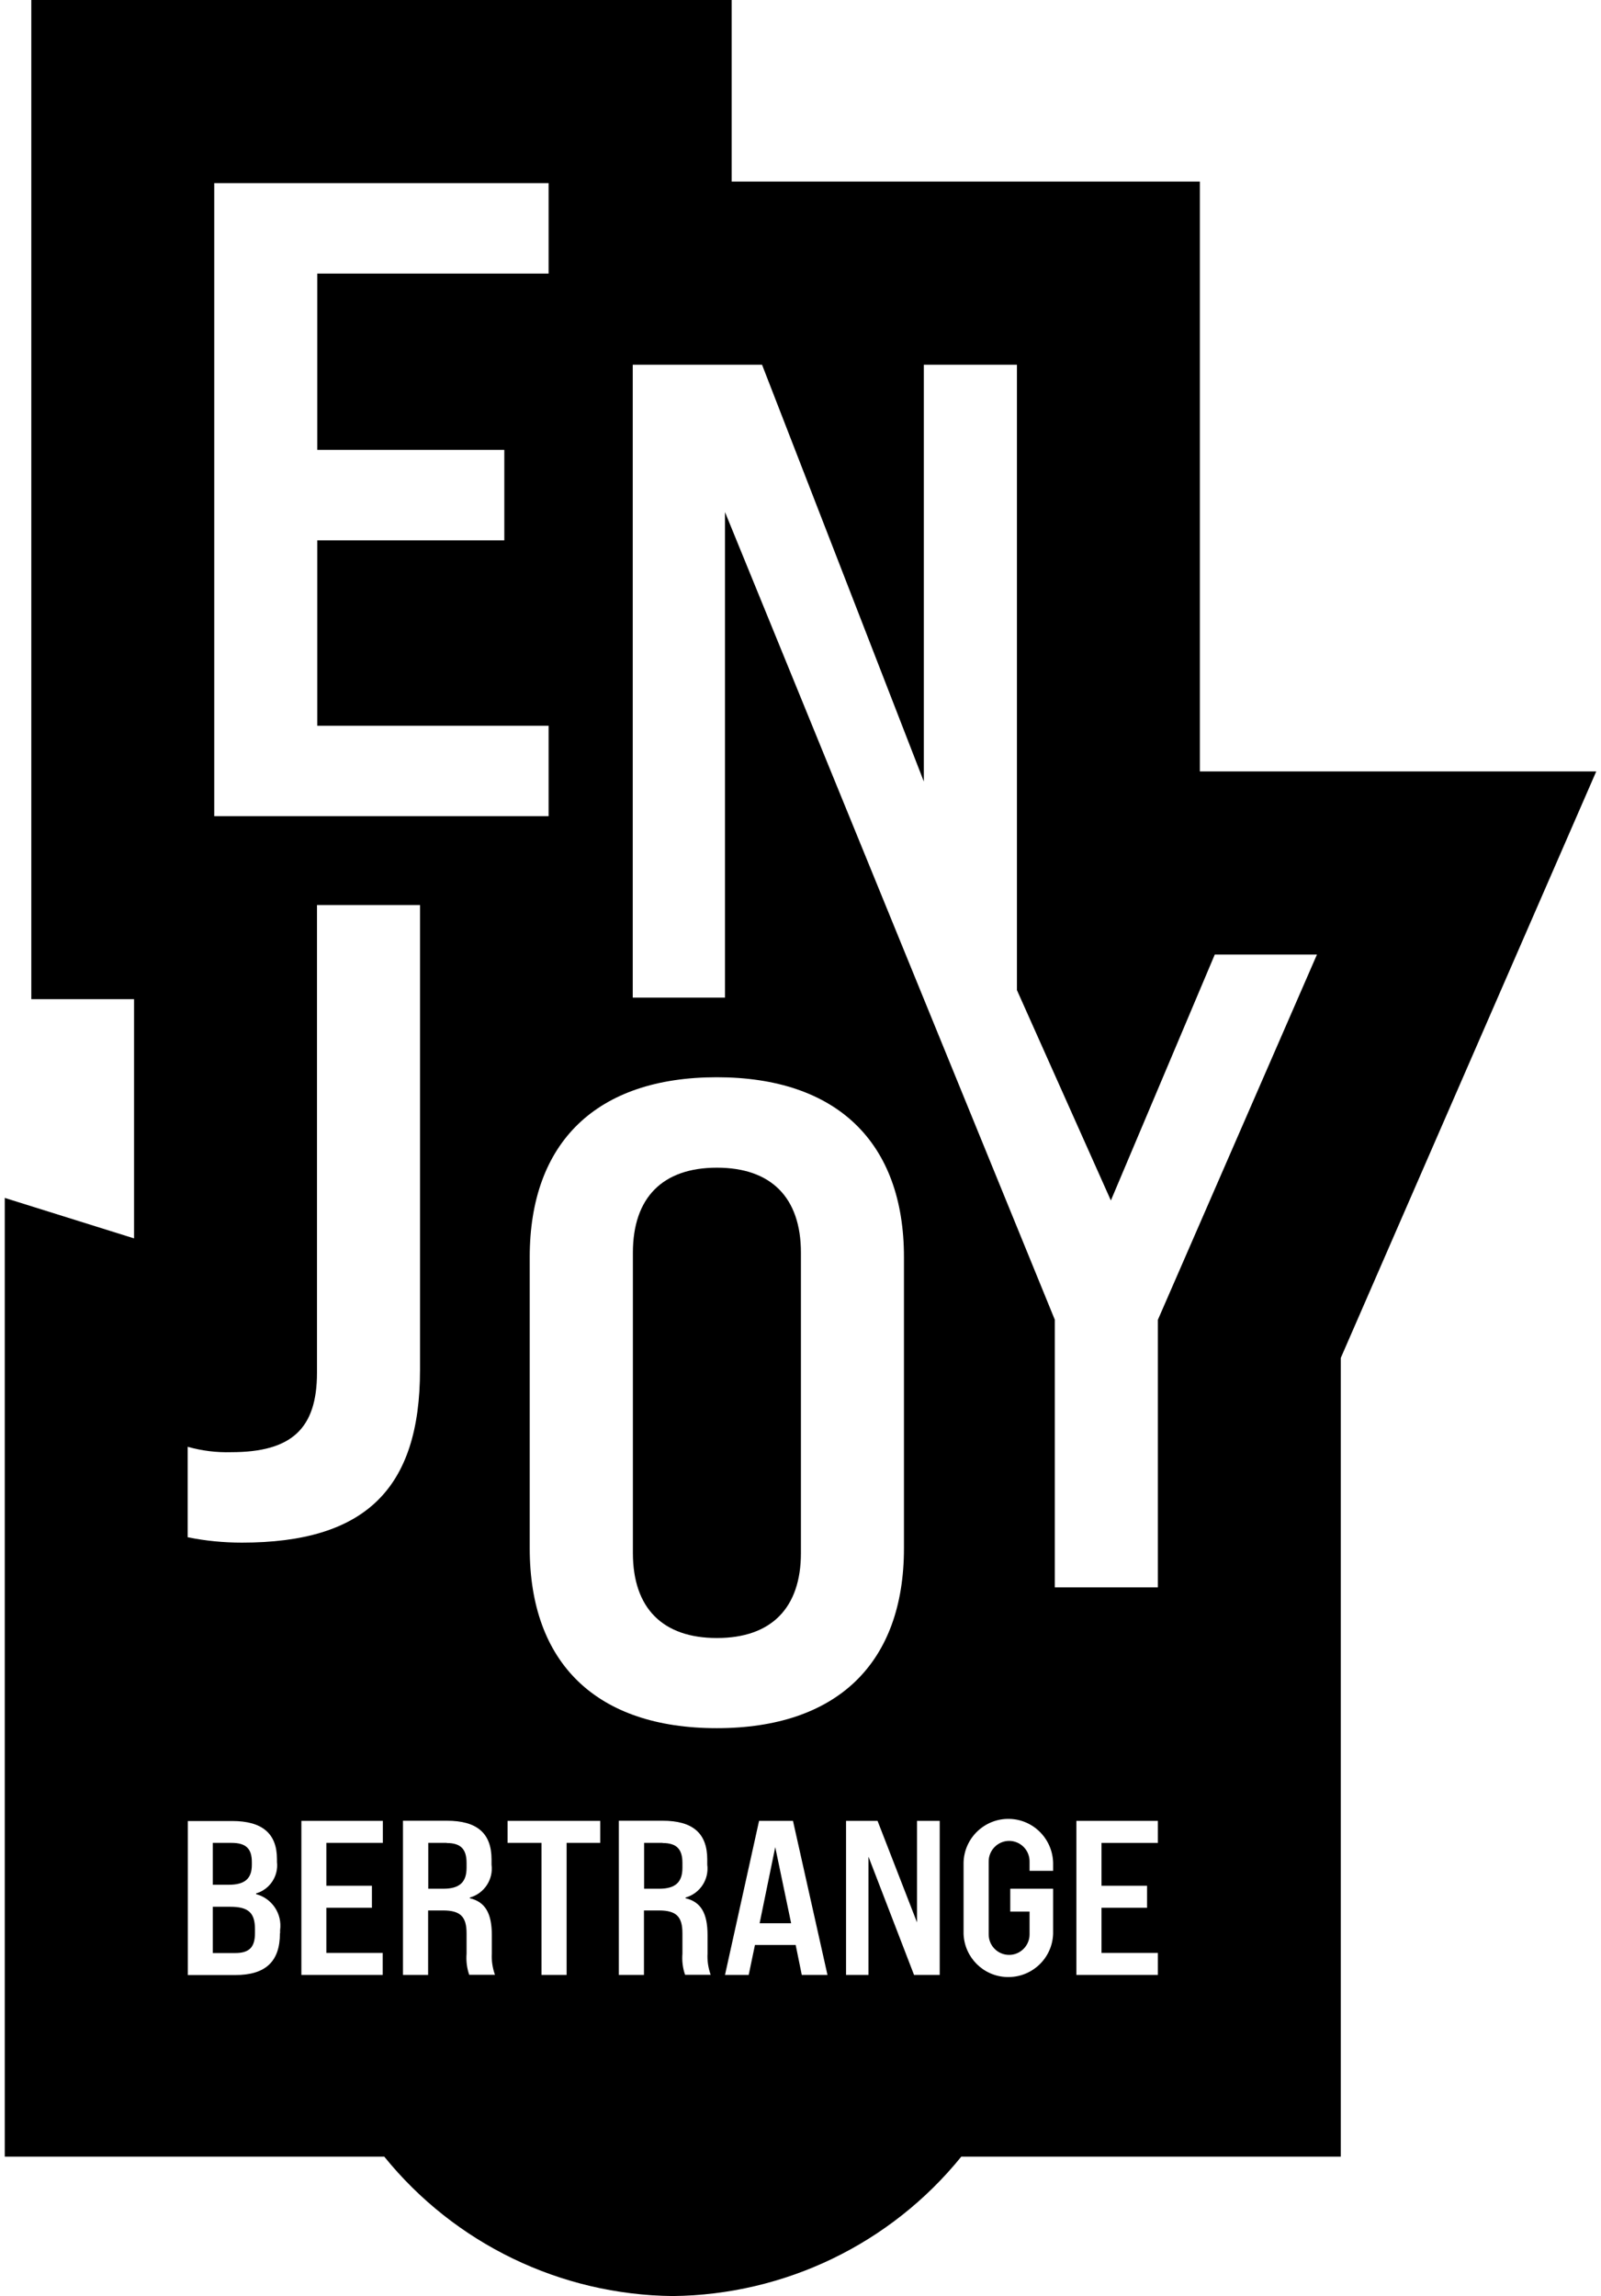
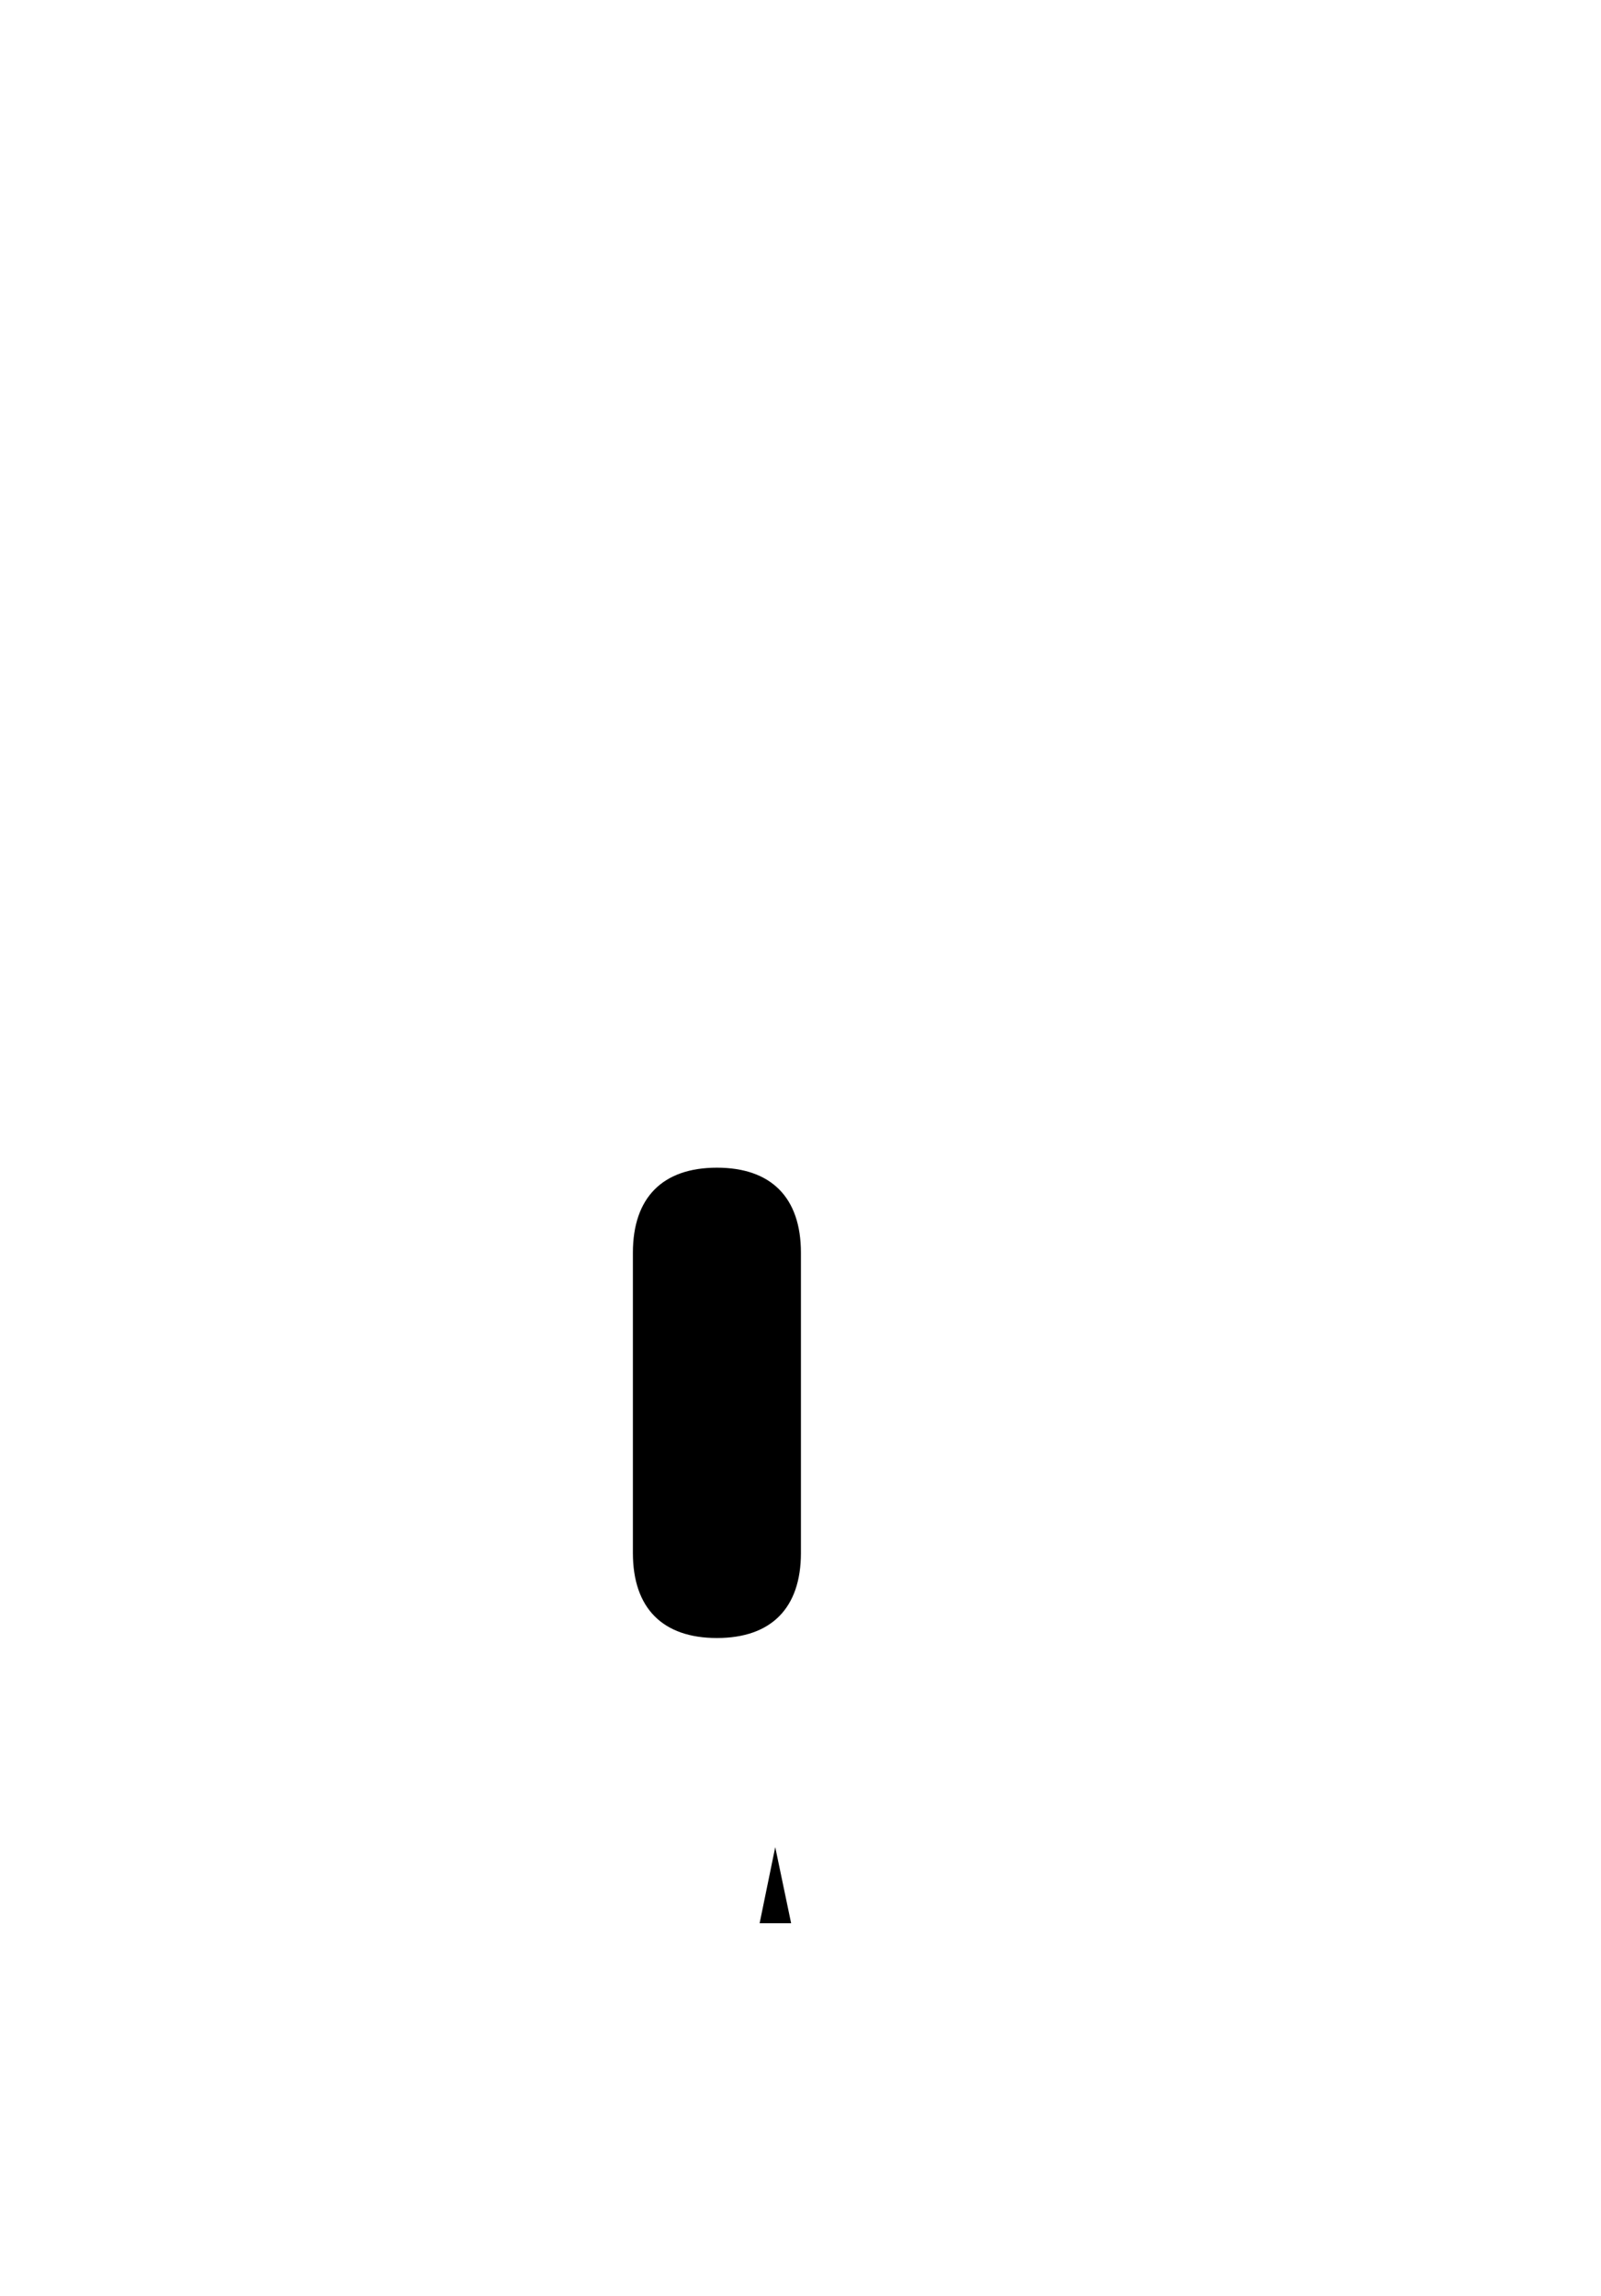
<svg xmlns="http://www.w3.org/2000/svg" id="Layer_1" viewBox="0 0 112.14 161.73" width="113px" height="162px">
  <path id="Tracé_1" d="m50.18,82.25c-3.82,0-5.92,2.1-5.92,5.99v21.15c0,3.89,2.1,5.99,5.92,5.99s5.92-2.1,5.92-5.99v-21.15c0-3.89-2.1-5.99-5.92-5.99" style="stroke-width:0px;" />
-   <path id="Tracé_2" d="m46.35,129.81h-1.3v3.23h1.07c1.13,0,1.63-.46,1.63-1.47v-.35c0-.98-.42-1.4-1.4-1.4" style="stroke-width:0px;" />
-   <path id="Tracé_3" d="m84.21,54.34V12.79h-32.99V0H1.87v70.38h7.24v16.85l-9.11-2.85v67.53h26.74c4.97,6.14,12.43,9.74,20.33,9.82,7.9-.08,15.36-3.68,20.33-9.82h26.74v-56.26l18-41.31h-27.93ZM14.76,12.9h23.56v6.37h-16.3v12.42h13.18v6.37h-13.18v13.06h16.3v6.37H14.76V12.9Zm4.63,123.27c0,2-1.01,2.95-3.16,2.95h-3.33v-10.85h3.13c2.11,0,3.15.88,3.15,2.68v.2c.12,1-.51,1.94-1.47,2.22v.05c1.13.3,1.85,1.39,1.69,2.54v.22Zm7.24-6.36h-3.97v3.02h3.21v1.55h-3.21v3.18h3.97v1.55h-5.73v-10.85h5.74v1.55Zm-9.92-21.15c-1.28,0-2.56-.12-3.82-.38v-6.37c.99.28,2.02.41,3.06.38,4.27,0,6.05-1.66,6.05-5.6v-32.94h7.26v32.74c0,8.41-3.89,12.17-12.55,12.17m16.02,30.45c-.17-.48-.23-.99-.19-1.5v-1.43c0-1.18-.44-1.61-1.66-1.61h-1.05v4.54h-1.77v-10.86h3.09c2.12,0,3.15.87,3.15,2.73v.36c.14,1.05-.52,2.04-1.53,2.32v.05c1.07.25,1.55,1.04,1.55,2.59v1.3c-.03.51.05,1.02.22,1.5h-1.8Zm9.23-9.3h-2.37v9.3h-1.77v-9.3h-2.39v-1.55h6.53v1.55Zm5.98,9.3c-.17-.48-.23-.99-.19-1.5v-1.43c0-1.18-.43-1.61-1.66-1.61h-1.05v4.54h-1.77v-10.86h3.08c2.12,0,3.15.87,3.15,2.73v.36c.14,1.05-.52,2.04-1.53,2.32v.05c1.07.25,1.55,1.04,1.55,2.59v1.3c-.03.51.05,1.02.22,1.5h-1.8Zm-10.95-30.05v-20.51c0-8.09,4.71-12.67,13.18-12.67s13.19,4.59,13.19,12.67v20.51c0,8.09-4.71,12.67-13.19,12.67s-13.18-4.58-13.18-12.67m19.17,30.05l-.43-2.11h-2.87l-.44,2.11h-1.67l2.4-10.85h2.39l2.43,10.85h-1.81Zm9.71,0h-1.8l-3.21-8.33v8.33h-1.58v-10.85h2.22l2.78,7.15v-7.15h1.6v10.85Zm8-7.33h-1.66v-.67c0-.8-.65-1.44-1.44-1.44s-1.44.65-1.44,1.44v5.15c0,.8.65,1.44,1.44,1.44s1.44-.65,1.44-1.44v-1.61h-1.36v-1.61h3.02v3.18c-.06,1.74-1.52,3.1-3.27,3.04-1.66-.06-2.98-1.39-3.04-3.04v-5.02c.04-1.74,1.49-3.12,3.23-3.08,1.68.04,3.03,1.39,3.08,3.08v.59Zm7.38-1.97h-3.97v3.02h3.21v1.55h-3.21v3.18h3.97v1.55h-5.74v-10.85h5.74v1.55Zm0-36.85v18.85h-7.26v-18.85l-23.24-56.89v34.2h-6.5V25.69h9.11l11.4,29.36v-29.36h6.56v44.05l6.62,14.82,7.32-17.32h7.2l-11.21,25.73Z" style="stroke-width:0px;" />
-   <path id="Tracé_4" d="m31.14,129.81h-1.3v3.23h1.07c1.13,0,1.63-.46,1.63-1.47v-.35c0-.98-.42-1.4-1.4-1.4" style="stroke-width:0px;" />
  <path id="Tracé_5" d="m53.19,135.47h2.22l-1.12-5.36-1.1,5.36Z" style="stroke-width:0px;" />
-   <path id="Tracé_6" d="m17.41,131.36v-.2c0-.95-.42-1.35-1.43-1.35h-1.32v2.95h1.12c1.13,0,1.63-.43,1.63-1.4" style="stroke-width:0px;" />
-   <path id="Tracé_7" d="m15.89,134.31h-1.23v3.26h1.57c.99,0,1.4-.4,1.4-1.4v-.29c0-1.15-.47-1.57-1.74-1.57" style="stroke-width:0px;" />
</svg>